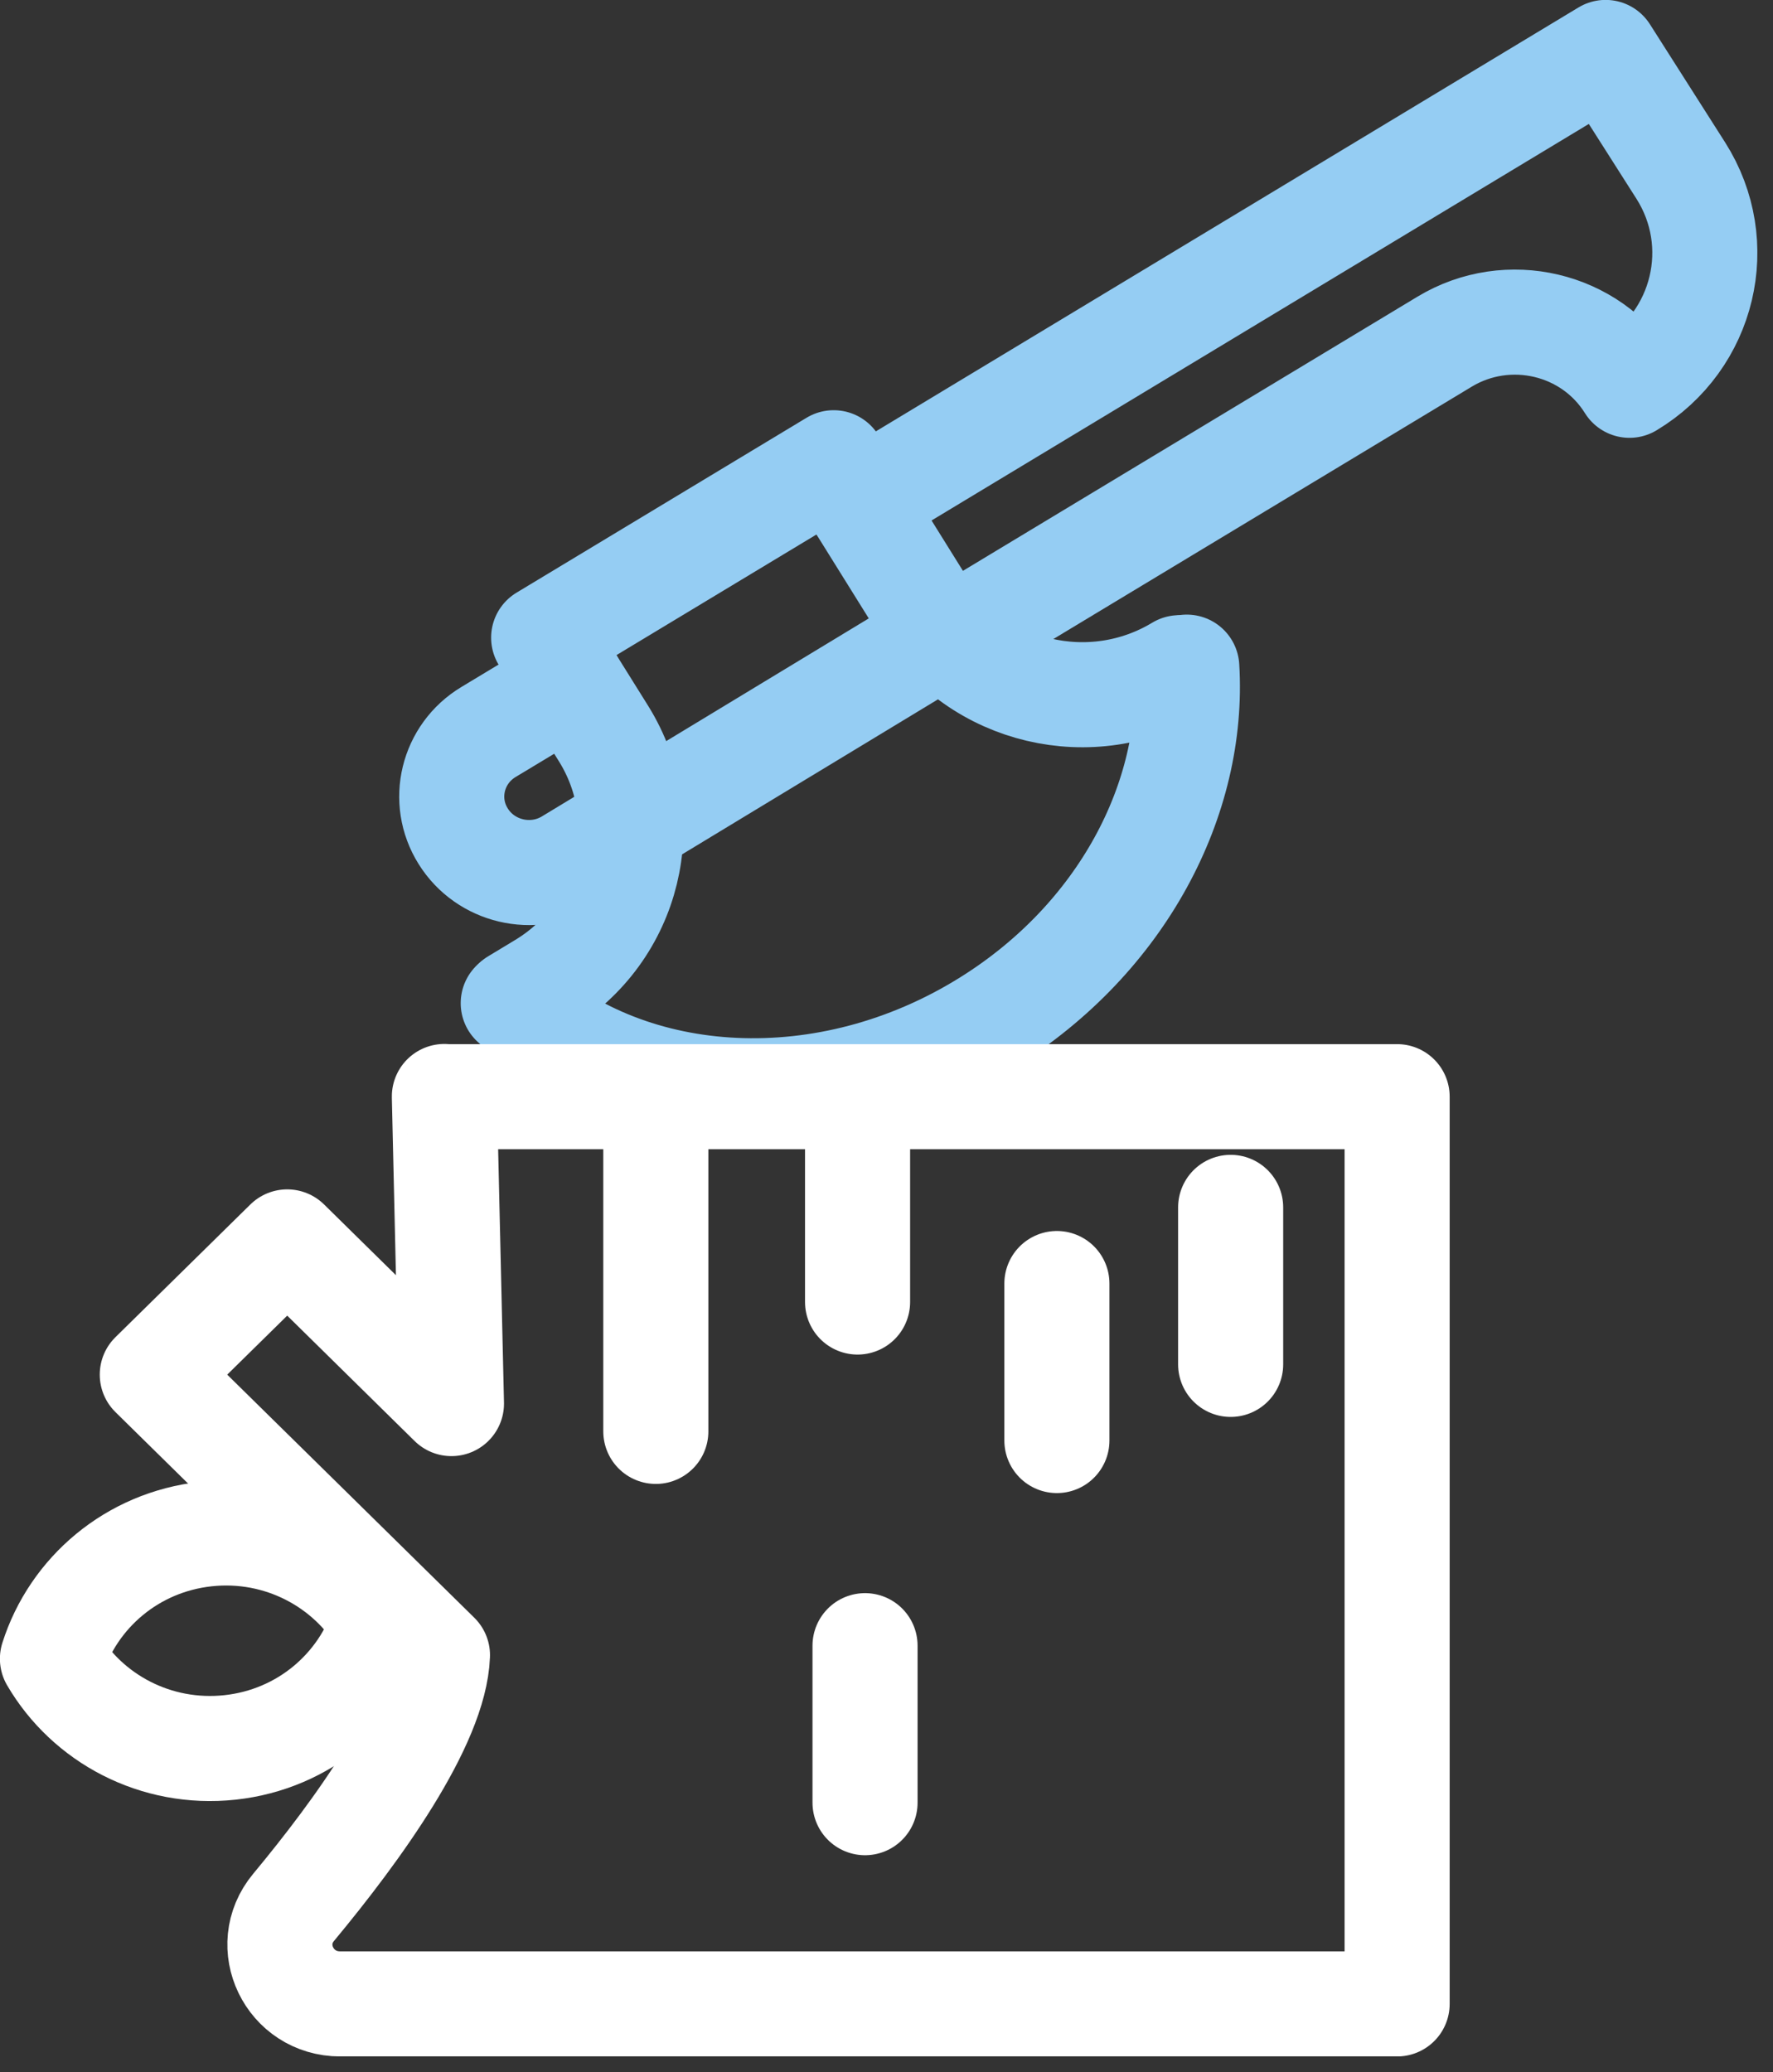
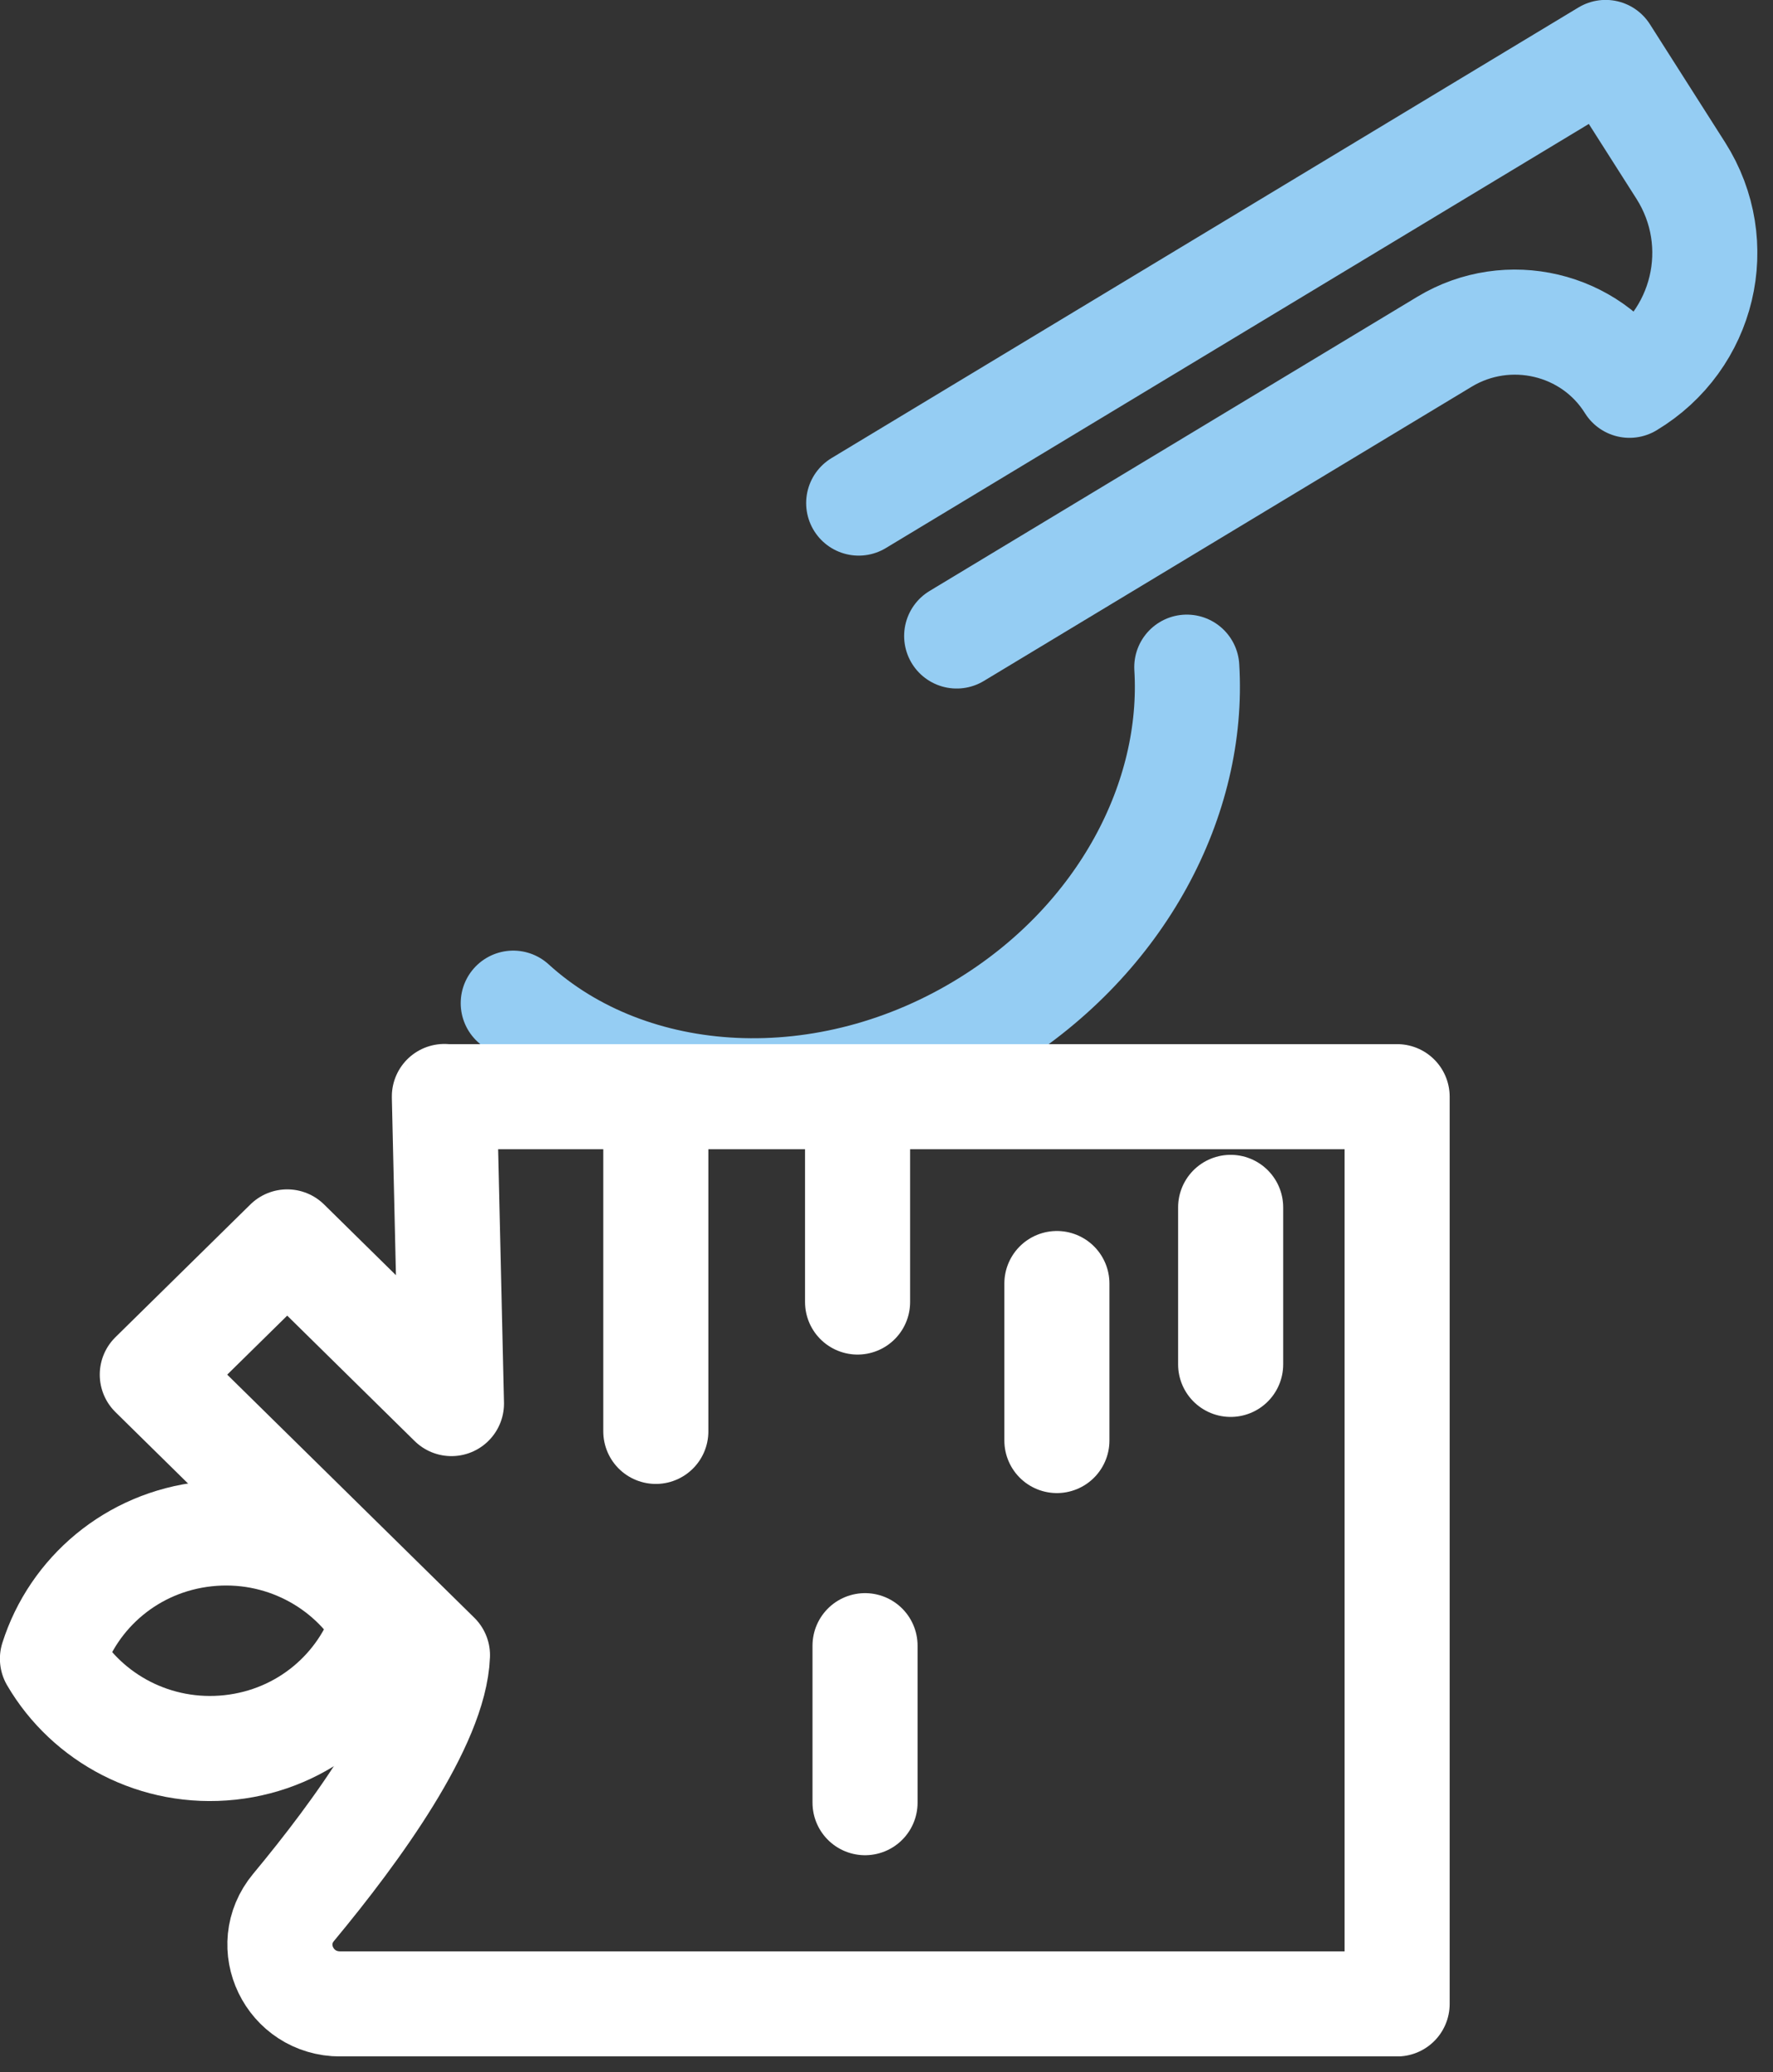
<svg xmlns="http://www.w3.org/2000/svg" width="95" height="111" viewBox="0 0 95 111" fill="none">
  <rect x="0" y="0" width="95" height="111" fill="#333333" stroke="none" />
  <g clip-path="url(#clip0_361_60)">
    <path d="M46.01 26.95L86.03 2.81L90.06 9.14C92.55 13.06 91.32 18.23 87.31 20.64C85.23 17.3 80.8 16.26 77.41 18.3L51.26 34.07" stroke="#95CDF3" stroke-width="5.63" stroke-linecap="round" stroke-linejoin="round" />
-     <path d="M63.19 35.77C58.5 38.6 52.37 37.15 49.5 32.54L44.67 24.79L29.13 34.16L32.34 39.3C35.21 43.91 33.74 49.94 29.05 52.77L27.61 53.64" stroke="#95CDF3" stroke-width="5.63" stroke-linecap="round" stroke-linejoin="round" />
    <path d="M63.59 35.74C64.02 42.78 60.13 50.26 52.93 54.75C44.33 60.12 33.8 59.48 27.5 53.74" stroke="#95CDF3" stroke-width="5.63" stroke-linecap="round" stroke-linejoin="round" />
-     <path d="M30.61 36.54L26.18 39.21C24.23 40.38 23.62 42.89 24.82 44.8C26.01 46.71 28.56 47.32 30.5 46.14L49.85 34.42" stroke="#95CDF3" stroke-width="5.63" stroke-linecap="round" stroke-linejoin="round" />
    <path d="M23.82 58.75H74.86V107.35H18.23C15.51 107.35 14.01 104.25 15.73 102.18C19.17 98.04 23.3 92.33 23.44 88.67L8.16 73.64L15.39 66.53L24.19 75.19L23.81 58.74L23.82 58.75Z" stroke="white" stroke-width="5.63" stroke-linecap="round" stroke-linejoin="round" />
    <path d="M35.14 76.68V58.75" stroke="white" stroke-width="5.63" stroke-linecap="round" stroke-linejoin="round" />
    <path d="M46.35 96.57V88.16" stroke="white" stroke-width="5.63" stroke-linecap="round" stroke-linejoin="round" />
    <path d="M56.63 77.17V68.76" stroke="white" stroke-width="5.63" stroke-linecap="round" stroke-linejoin="round" />
    <path d="M65.94 73.09V64.68" stroke="white" stroke-width="5.63" stroke-linecap="round" stroke-linejoin="round" />
    <path d="M45.95 69.75V61.34" stroke="white" stroke-width="5.63" stroke-linecap="round" stroke-linejoin="round" />
    <path d="M2.81 88.86C4.68 92.06 8.35 94.04 12.33 93.61C16.3 93.18 19.44 90.46 20.56 86.93C18.69 83.73 15.01 81.75 11.04 82.18C7.07 82.61 3.93 85.33 2.81 88.86Z" stroke="white" stroke-width="5.63" stroke-linecap="round" stroke-linejoin="round" />
  </g>
  <defs>
    <clipPath id="clip0_361_60">
      <rect width="94.16" height="110.16" fill="white" />
    </clipPath>
  </defs>
</svg>